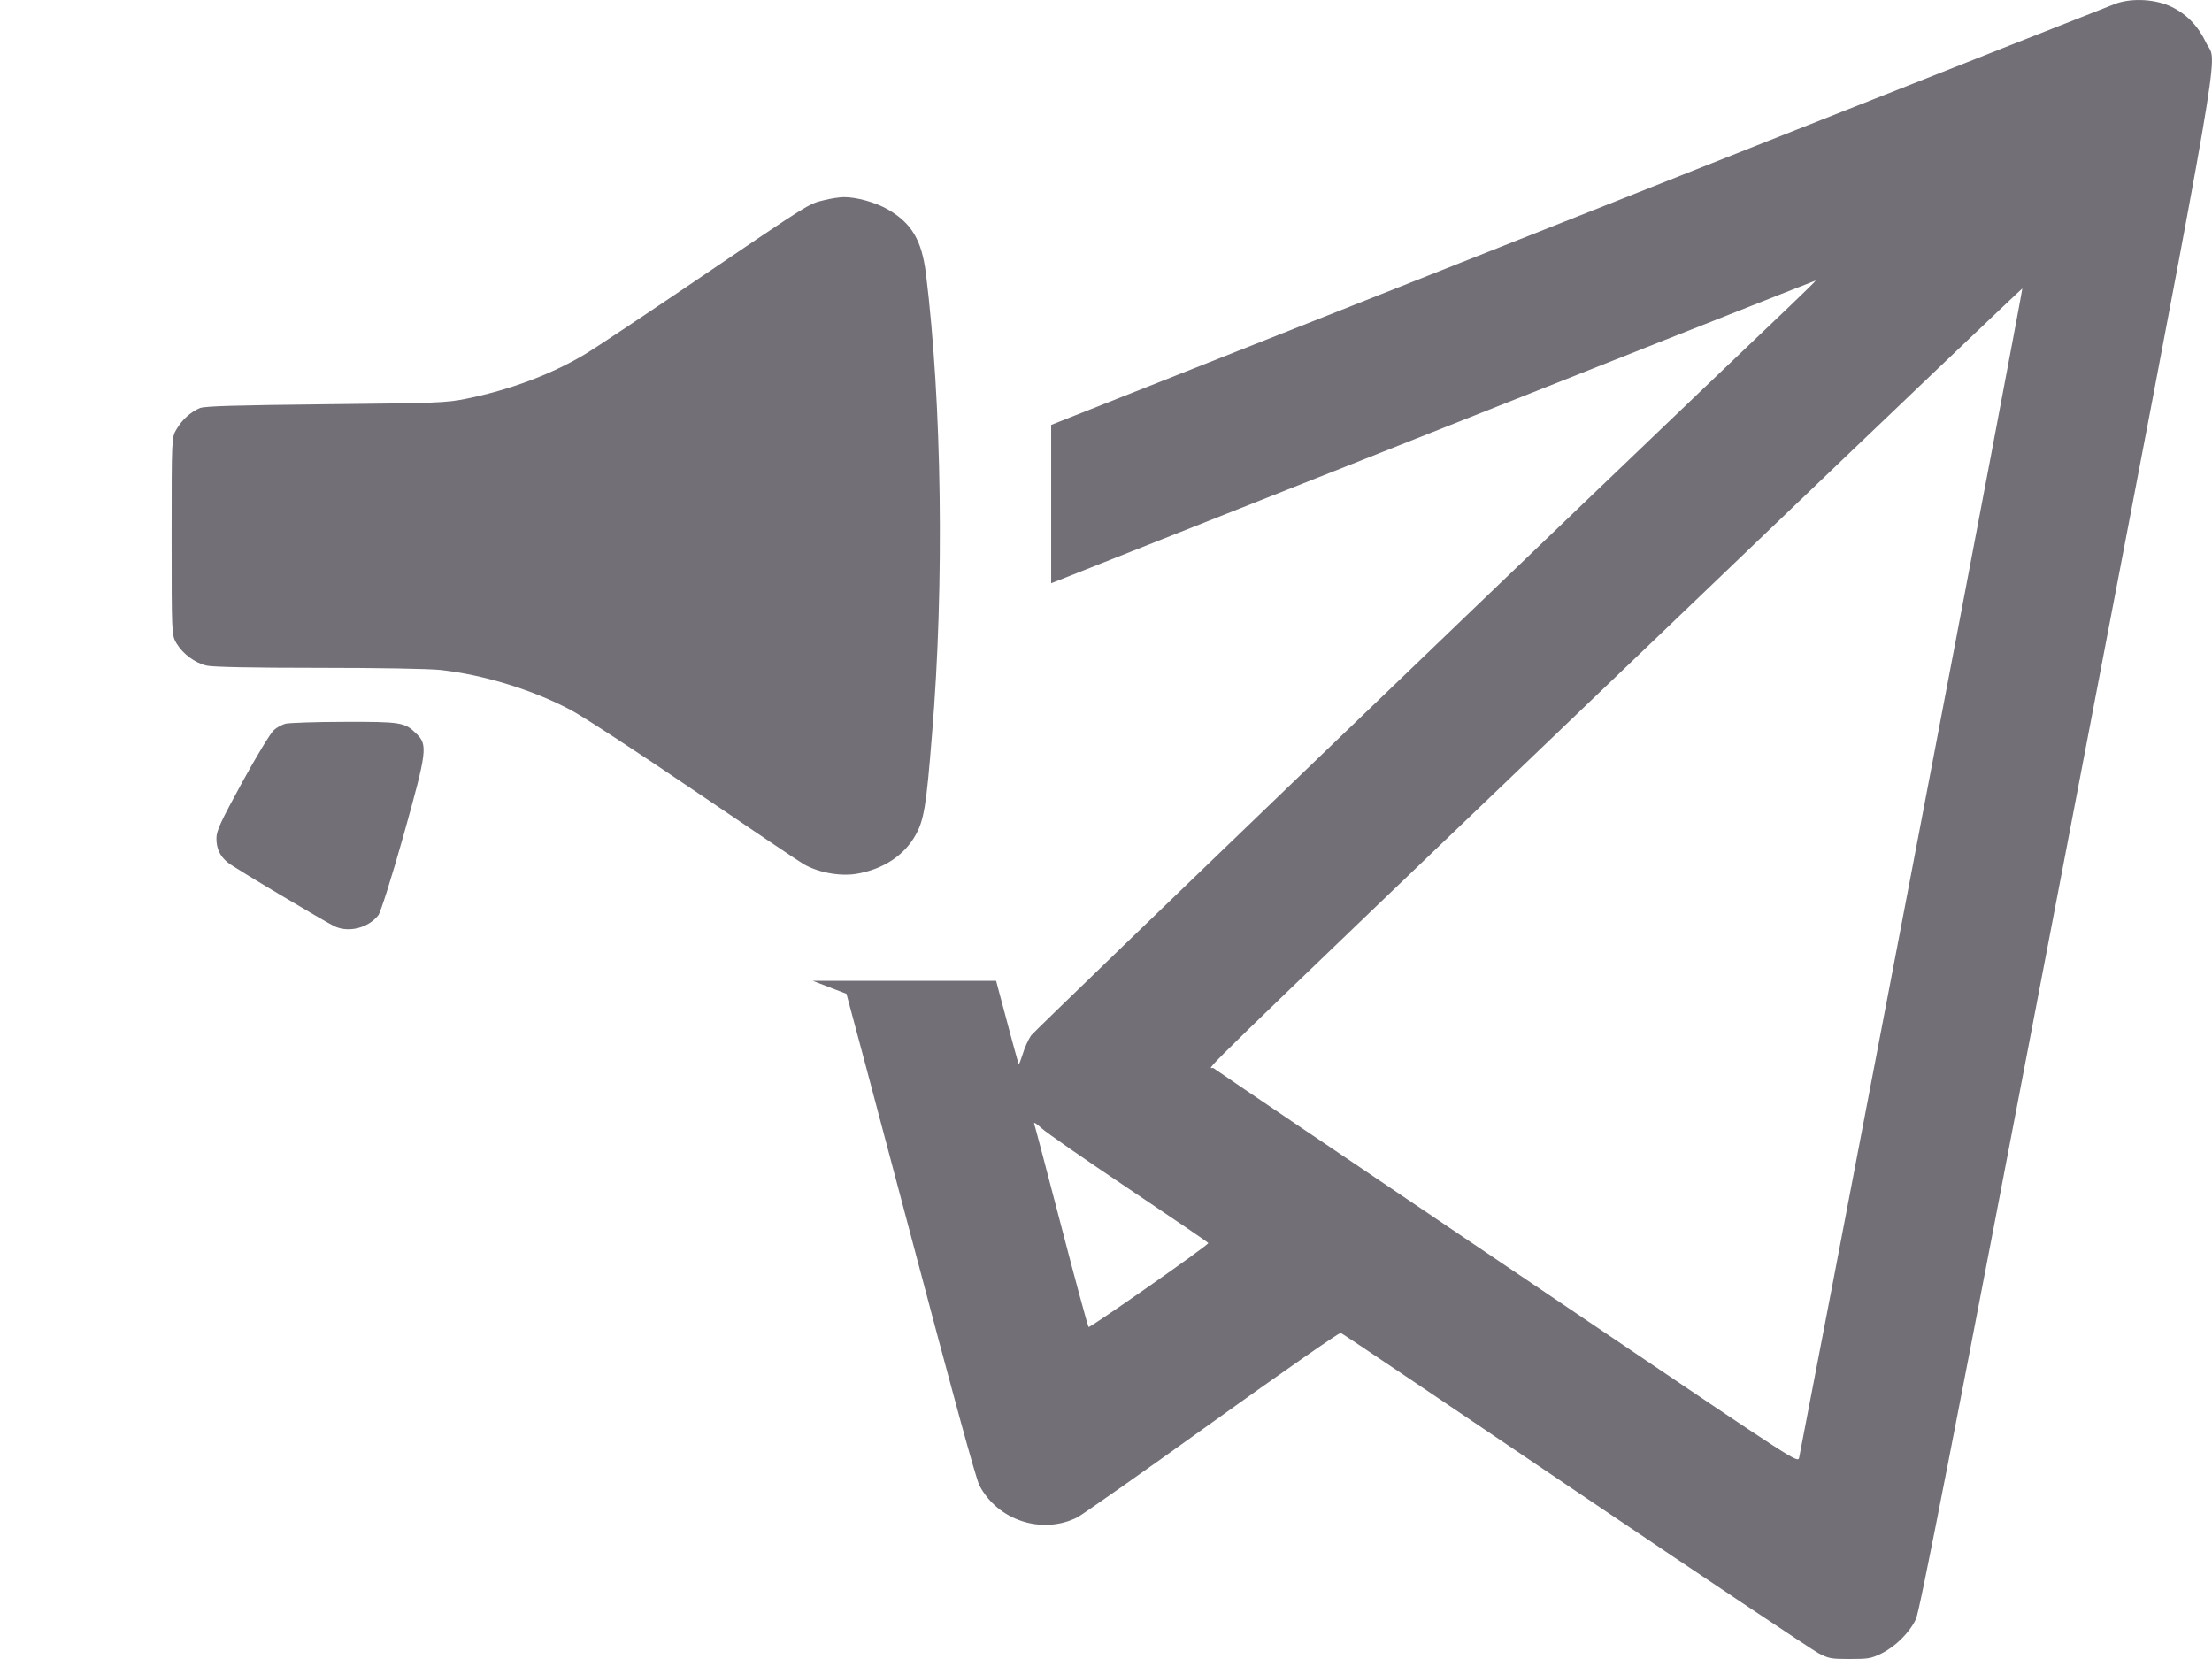
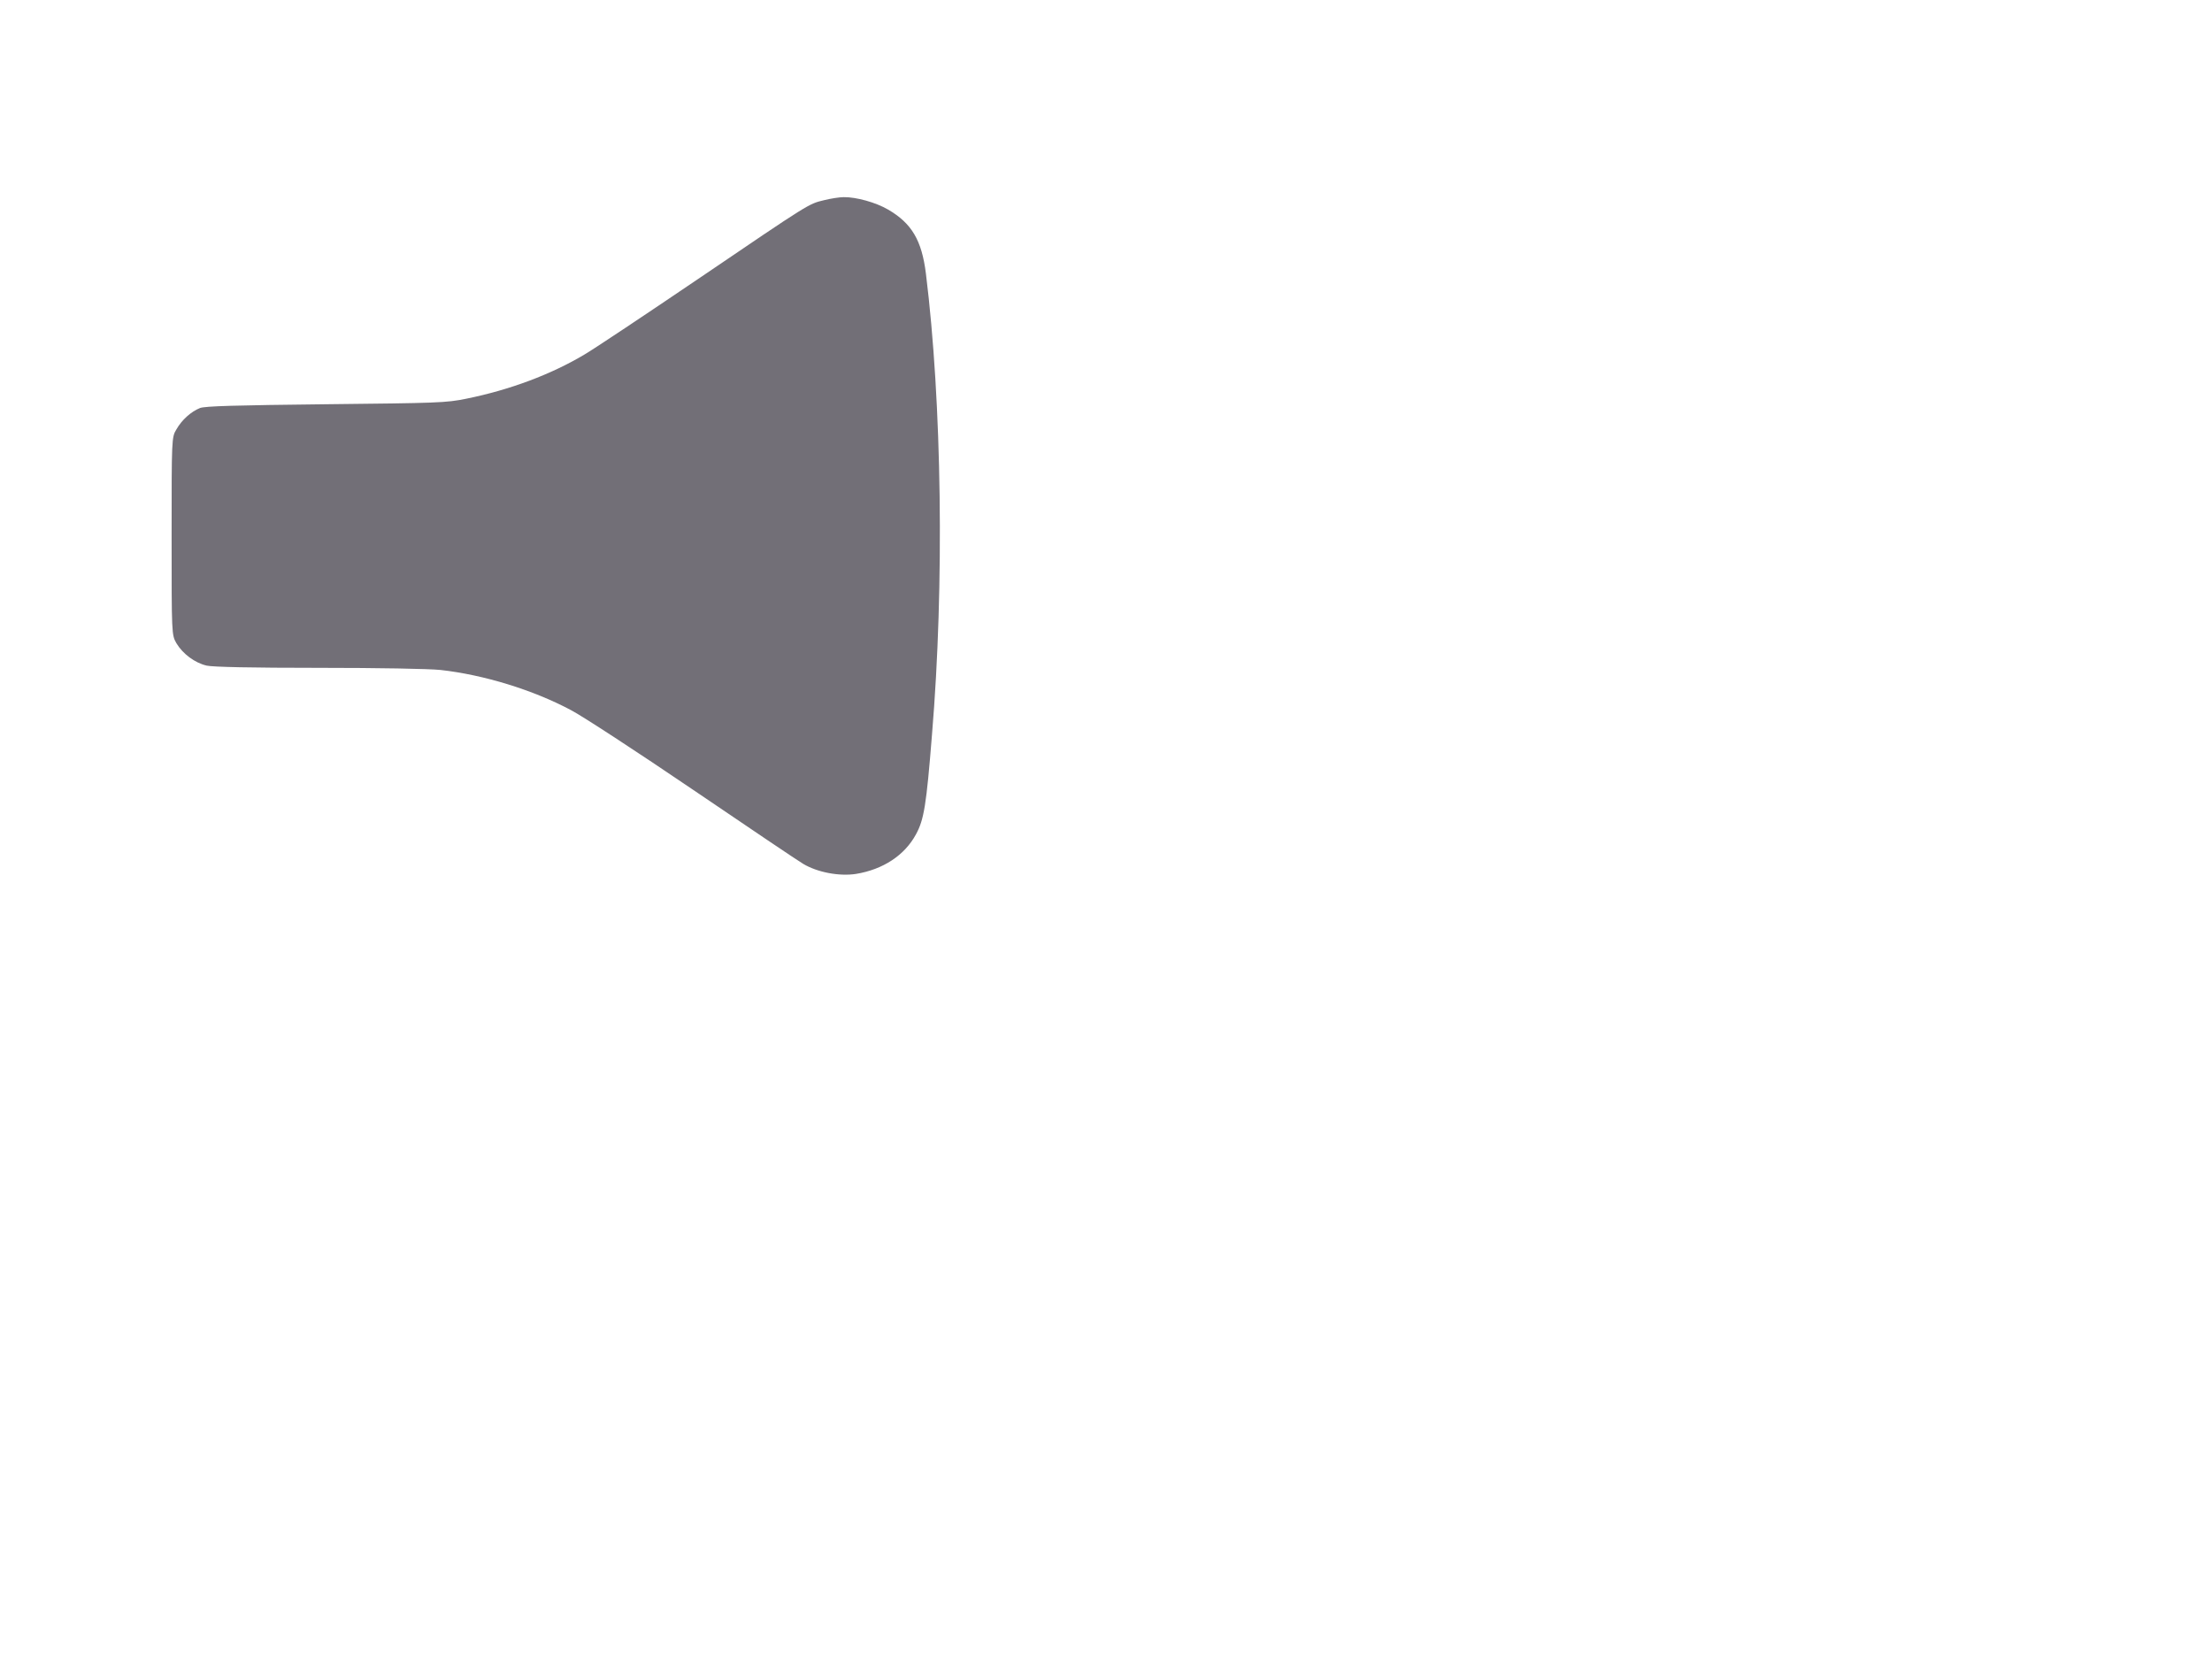
<svg xmlns="http://www.w3.org/2000/svg" viewBox="0 0 24 18" fill="none">
-   <path fill-rule="evenodd" clip-rule="evenodd" d="M11.405 4.61C16.785 2.478 22.908 0.055 22.962 0.037C23.144 -0.024 23.394 -0.008 23.565 0.076C23.73 0.157 23.852 0.286 23.937 0.465C23.949 0.491 23.962 0.507 23.972 0.525C24.065 0.678 24.009 0.922 22.429 9.163C21.172 15.726 20.829 17.476 20.788 17.566C20.72 17.712 20.569 17.863 20.412 17.941C20.298 17.996 20.269 18 20.069 18C19.865 18 19.842 17.996 19.728 17.936C19.662 17.901 18.475 17.108 17.089 16.172C15.706 15.237 14.562 14.466 14.547 14.462C14.533 14.455 13.905 14.893 13.151 15.434C12.398 15.975 11.739 16.438 11.687 16.464C11.305 16.655 10.822 16.495 10.626 16.115C10.588 16.043 10.335 15.115 9.88 13.396C9.5 11.961 9.186 10.785 9.184 10.783C9.183 10.782 9.049 10.731 8.818 10.642H10.808C10.815 10.67 10.823 10.698 10.83 10.726C10.948 11.174 11.049 11.542 11.053 11.546C11.057 11.55 11.076 11.501 11.097 11.435C11.115 11.371 11.156 11.281 11.187 11.235C11.231 11.174 17.219 5.414 19.421 3.319C19.58 3.167 19.706 3.044 19.699 3.044C19.693 3.044 17.426 3.94 14.661 5.038C13.548 5.479 12.414 5.928 11.405 6.328V4.61ZM19.52 15.817C19.528 15.784 20.079 12.919 20.742 9.449C21.407 5.978 21.946 3.134 21.942 3.13C21.94 3.126 20.538 4.462 18.83 6.099C13.539 11.167 13.119 11.565 13.138 11.588C13.142 11.592 13.159 11.584 13.166 11.589C13.188 11.605 13.618 11.898 14.124 12.239C14.63 12.58 16.046 13.536 17.273 14.365C19.497 15.868 19.503 15.872 19.52 15.817ZM13.11 13.487C13.11 13.481 12.724 13.218 12.251 12.901C11.778 12.584 11.351 12.288 11.301 12.241C11.251 12.196 11.216 12.171 11.22 12.19C11.227 12.208 11.359 12.708 11.514 13.302C11.668 13.896 11.803 14.39 11.811 14.398C11.823 14.412 13.11 13.512 13.11 13.487Z" fill="#726F77" />
  <path d="M8.941 2.172C8.772 2.213 8.798 2.196 7.577 3.025C7.003 3.414 6.448 3.784 6.344 3.845C5.981 4.062 5.533 4.23 5.059 4.326C4.84 4.371 4.745 4.373 3.534 4.386C2.552 4.397 2.225 4.406 2.17 4.427C2.073 4.466 1.973 4.555 1.914 4.659C1.862 4.743 1.862 4.761 1.862 5.817C1.862 6.882 1.862 6.888 1.914 6.979C1.983 7.094 2.113 7.192 2.243 7.222C2.31 7.237 2.734 7.246 3.455 7.246C4.11 7.246 4.653 7.256 4.779 7.269C5.248 7.321 5.787 7.486 6.199 7.707C6.318 7.769 6.913 8.157 7.518 8.568C8.125 8.98 8.663 9.343 8.715 9.373C8.867 9.464 9.104 9.51 9.287 9.482C9.581 9.434 9.816 9.28 9.939 9.051C10.025 8.893 10.051 8.737 10.112 7.971C10.248 6.343 10.219 4.36 10.046 2.968C10.001 2.607 9.892 2.423 9.636 2.274C9.503 2.196 9.289 2.137 9.154 2.139C9.109 2.139 9.012 2.154 8.941 2.172Z" fill="#726F77" />
-   <path d="M3.097 7.852C3.059 7.863 3.002 7.893 2.972 7.921C2.938 7.949 2.784 8.202 2.63 8.484C2.393 8.917 2.348 9.014 2.348 9.096C2.348 9.207 2.386 9.289 2.471 9.358C2.528 9.408 3.519 9.997 3.631 10.051C3.785 10.122 3.996 10.068 4.105 9.93C4.129 9.899 4.252 9.512 4.378 9.064C4.634 8.148 4.644 8.081 4.515 7.958C4.392 7.837 4.349 7.83 3.73 7.832C3.42 7.832 3.135 7.843 3.097 7.852Z" fill="#726F77" />
</svg>